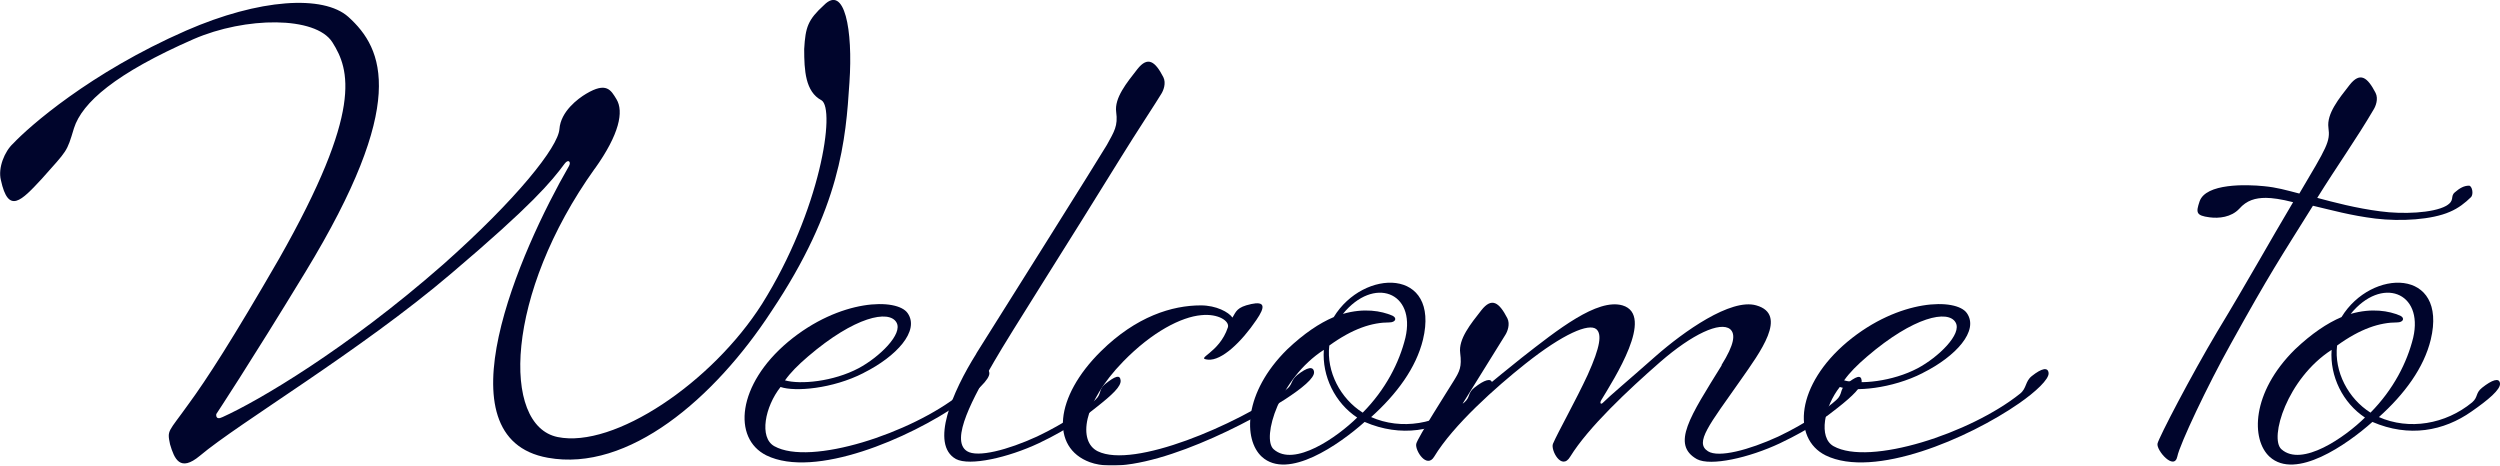
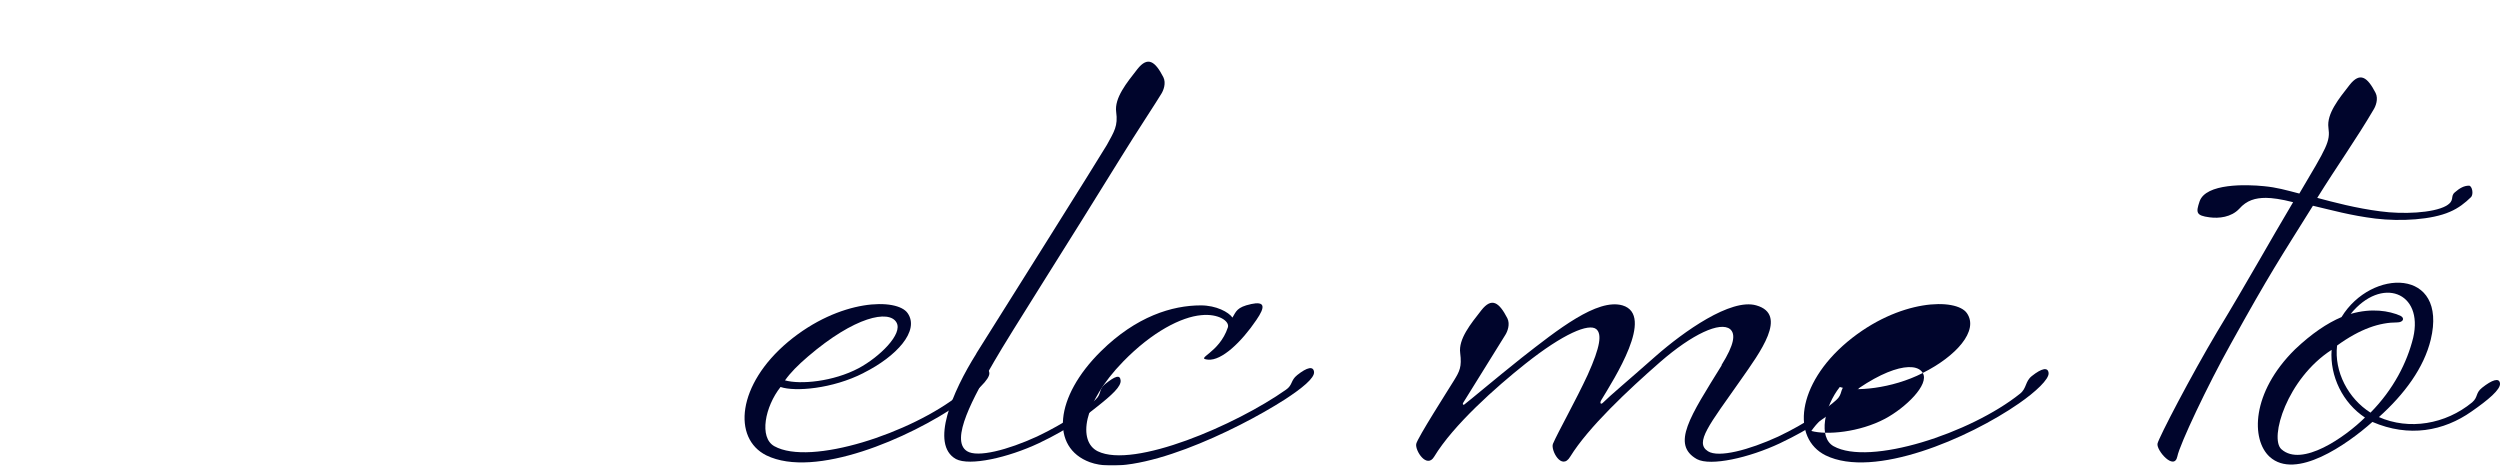
<svg xmlns="http://www.w3.org/2000/svg" id="_レイヤー_2" data-name="レイヤー_2" viewBox="0 0 196.72 36.63">
  <g id="_製作レイヤー" data-name="製作レイヤー">
    <g style="filter: url(#drop-shadow-1);">
-       <path d="M46.8,13.27c-7.07,9.89-7.36,20.21-2.92,21.12,4.44.91,12.14-4.27,16.08-10.47,4.63-7.39,5.8-15.36,4.68-16.03-1.27-.67-1.36-2.35-1.36-4.03.1-1.73.29-2.3,1.56-3.46,1.61-1.63,2.29,1.92,2,6.1-.29,4.46-.68,9.84-6.14,18-4.48,6.86-11.26,12.67-17.59,11.52-8.67-1.54-2.19-16.27,1.66-22.95.19-.34-.05-.58-.34-.19-1.07,1.44-2.53,3.22-8.92,8.64-7.16,6.1-16.72,11.76-19.79,14.35-1.56,1.3-2,.24-2.34-.91-.24-1.15-.15-.91,1.46-3.17,1.41-1.92,3.46-5.09,7.12-11.43,6.63-11.67,5.56-14.88,4.19-17.04-1.32-2.06-6.82-2.02-10.92-.24-6.14,2.69-8.77,4.99-9.41,7.01-.58,1.92-.49,1.68-2.53,3.98-1.61,1.73-2.63,2.83-3.22.1-.24-.96.29-2.26.97-2.88,1.22-1.3,6.04-5.57,13.6-8.88C20.43-.12,25.45-.41,27.4,1.32c2.83,2.54,4.68,6.86-3.36,20.07-4.44,7.3-7.02,11.19-7.02,11.19,0,0-.1.53.49.24,2.78-1.25,9.75-5.33,17.35-12,5.8-5.14,9.06-9.26,9.16-10.66.1-1.39,1.46-2.4,2.1-2.78,1.61-.96,1.95-.29,2.39.43.58.96.24,2.74-1.71,5.47Z" style="fill: #00052c;" />
      <path d="M67.95,29.35c-2.44,1.25-5.41,1.49-6.53,1.1-1.22,1.54-1.71,3.98-.49,4.66,2.83,1.58,10.77-1.01,14.67-4.13.54-.43.39-.96.93-1.39.78-.62,1.27-.72,1.32-.24.05.48-1.02,1.49-2.34,2.4-3.95,2.74-11.4,5.95-15.21,4.08-2.68-1.34-2.29-5.57,1.71-8.93,4.09-3.41,8.58-3.46,9.41-2.26.97,1.39-.88,3.41-3.46,4.7ZM70.54,25.37c-.58-1.01-3.27-.48-6.97,2.69-.78.67-1.36,1.25-1.8,1.87,1.22.34,3.8.1,5.8-.96,1.61-.86,3.51-2.69,2.97-3.6Z" style="fill: #00052c;" />
      <path d="M76.82,27.82c1.51-2.4,9.84-15.65,10.28-16.42.58-1.06.88-1.49.73-2.59-.15-1.1.83-2.3,1.66-3.36.83-1.06,1.41-.62,2.05.62.24.48,0,1.06-.15,1.3-.34.58-2.05,3.17-3.17,4.99-4.29,6.96-8.72,13.87-9.99,16.08-1.61,2.78-3.51,6.19-2.14,7.06.83.53,3.22-.1,5.51-1.15,2.24-1.06,3.9-2.26,4.58-2.88.54-.48.24-.82.78-1.25.78-.62,1.17-.77,1.22-.29.05.48-.68,1.15-1.9,2.11-.73.58-2,1.63-4.53,2.83-2.44,1.15-5.46,1.82-6.53,1.25-2.05-1.15-.29-5.28,1.61-8.3Z" style="fill: #00052c;" />
      <path d="M98.42,23.93c1.12-.24,1.17.19.44,1.25-1.17,1.73-2.73,3.22-3.8,3.12-1.07-.1.88-.48,1.56-2.54.15-.48-.73-1.1-2.1-.96-1.56.14-3.85,1.3-6.14,3.65-3.22,3.31-3.56,6.29-2,7.06,2.83,1.39,10.87-2.06,14.82-4.85.54-.38.34-.72.88-1.15.78-.62,1.27-.72,1.32-.24.05.48-.97,1.3-2.29,2.16-3.9,2.5-11.79,6.24-15.35,4.94-3.12-1.15-2.78-5.14.88-8.74,2.78-2.74,5.6-3.6,7.85-3.6,1.22,0,2.19.53,2.49.96.29-.48.34-.82,1.46-1.06Z" style="fill: #00052c;" />
-       <path d="M107.87,32.81c2.39,1.06,5.26.58,7.36-1.15.49-.43.24-.72.78-1.15.78-.62,1.36-.82,1.41-.34.05.48-.93,1.3-2.24,2.21-2.19,1.54-4.92,2.06-7.8.82-2,1.78-6.04,4.61-8.09,2.74-1.46-1.34-1.46-5.04,2-8.45,1.32-1.25,2.53-2.06,3.66-2.54,2.34-3.84,8.38-3.89,7.02,1.78-.54,2.21-2.05,4.27-4.09,6.1ZM106.8,32.86c-1.75-1.15-2.78-3.26-2.63-5.33-3.51,2.26-4.92,6.96-3.95,7.82,1.61,1.44,5.02-.96,6.58-2.5ZM109.33,25.37c-1.36,0-2.88.48-4.73,1.82-.24,2.06.88,4.18,2.63,5.28,1.8-1.82,2.88-3.94,3.36-5.9.83-3.6-2.49-4.85-4.92-1.87,1.66-.48,3.02-.24,3.9.14.39.19.24.53-.24.53Z" style="fill: #00052c;" />
      <path d="M135.46,28.73c1.02-1.63,1.12-2.45.68-2.83-.78-.62-2.97.38-5.51,2.59-2.53,2.21-5.65,5.14-7.07,7.44-.68,1.15-1.56-.53-1.36-1.01.39-.91,1.8-3.41,2.73-5.42,1.02-2.26,1.12-3.22.68-3.6-.58-.48-2.58.34-5.6,2.74-2.29,1.82-5.65,4.8-7.16,7.3-.58.96-1.51-.48-1.41-1.01.1-.48,2.53-4.27,2.97-4.99.44-.72.63-1.06.49-2.16-.15-1.1.83-2.3,1.66-3.36.83-1.06,1.41-.62,2.05.62.24.48,0,1.06-.15,1.3l-3.31,5.33c-.1.14,0,.24.1.14.68-.53,2.19-1.82,4.48-3.65,2.83-2.21,5.95-4.7,7.94-4.13,2.58.77-.68,5.81-1.66,7.44-.15.24-.05.38.1.24.68-.67,1.85-1.63,4.19-3.7,2.19-1.92,5.9-4.56,7.9-3.98,2.53.72.29,3.7-1.22,5.86-2.49,3.55-3.66,4.94-2.58,5.62.83.53,3.22-.1,5.51-1.15,2.24-1.06,3.9-2.26,4.58-2.88.54-.48.24-.82.78-1.25.78-.62,1.17-.77,1.22-.29.05.48-.68,1.2-1.9,2.16-.73.58-2,1.58-4.53,2.78-2.44,1.15-5.46,1.82-6.53,1.25-2.05-1.15-.54-3.36,1.95-7.39Z" style="fill: #00052c;" />
-       <path d="M151.3,29.35c-2.44,1.25-5.41,1.49-6.53,1.1-1.22,1.54-1.71,3.98-.49,4.66,2.83,1.58,10.77-1.01,14.67-4.13.54-.43.39-.96.93-1.39.78-.62,1.27-.72,1.32-.24.05.48-1.02,1.49-2.34,2.4-3.95,2.74-11.4,5.95-15.21,4.08-2.68-1.34-2.29-5.57,1.71-8.93,4.09-3.41,8.58-3.46,9.41-2.26.97,1.39-.88,3.41-3.46,4.7ZM153.88,25.37c-.58-1.01-3.27-.48-6.97,2.69-.78.67-1.36,1.25-1.8,1.87,1.22.34,3.8.1,5.8-.96,1.61-.86,3.51-2.69,2.97-3.6Z" style="fill: #00052c;" />
+       <path d="M151.3,29.35c-2.44,1.25-5.41,1.49-6.53,1.1-1.22,1.54-1.71,3.98-.49,4.66,2.83,1.58,10.77-1.01,14.67-4.13.54-.43.39-.96.93-1.39.78-.62,1.27-.72,1.32-.24.05.48-1.02,1.49-2.34,2.4-3.95,2.74-11.4,5.95-15.21,4.08-2.68-1.34-2.29-5.57,1.71-8.93,4.09-3.41,8.58-3.46,9.41-2.26.97,1.39-.88,3.41-3.46,4.7Zc-.58-1.01-3.27-.48-6.97,2.69-.78.67-1.36,1.25-1.8,1.87,1.22.34,3.8.1,5.8-.96,1.61-.86,3.51-2.69,2.97-3.6Z" style="fill: #00052c;" />
      <path d="M192.48,16.2c.73-.43.29-.72.68-1.06.39-.34.73-.53,1.12-.53.24,0,.39.67.15.91-.44.43-.97.86-1.66,1.15-1.41.62-3.85.77-5.85.53-1.95-.24-3.46-.67-4.92-1.01-2.63,4.22-3.31,5.18-6.48,10.9-1.8,3.22-4,7.87-4.19,8.83-.24,1.15-1.66-.48-1.56-1.01.1-.48,2.68-5.42,4.68-8.78,2.44-4.03,4.19-7.2,5.99-10.22-.93-.24-1.66-.34-2.14-.34-.83,0-1.51.19-2.1.86-.63.67-1.61.77-2.34.67-1.07-.14-1.07-.38-.78-1.25.49-1.44,3.7-1.34,5.07-1.2,1.02.1,1.66.29,2.78.58,2.19-3.7,2.44-4.08,2.29-5.18-.15-1.1.83-2.3,1.66-3.36.83-1.06,1.41-.62,2.05.62.24.48,0,1.06-.15,1.3-1.32,2.26-2.92,4.51-4.44,6.96,1.27.34,3.07.82,4.97,1.06,1.75.24,4.14.14,5.17-.43Z" style="fill: #00052c;" />
      <path d="M187.17,32.81c2.39,1.06,5.26.58,7.36-1.15.49-.43.24-.72.78-1.15.78-.62,1.36-.82,1.41-.34.05.48-.93,1.3-2.24,2.21-2.19,1.54-4.92,2.06-7.8.82-2,1.78-6.04,4.61-8.09,2.74-1.46-1.34-1.46-5.04,2-8.45,1.32-1.25,2.53-2.06,3.66-2.54,2.34-3.84,8.38-3.89,7.02,1.78-.54,2.21-2.05,4.27-4.09,6.1ZM186.1,32.86c-1.75-1.15-2.78-3.26-2.63-5.33-3.51,2.26-4.92,6.96-3.95,7.82,1.61,1.44,5.02-.96,6.58-2.5ZM188.63,25.37c-1.36,0-2.88.48-4.73,1.82-.24,2.06.88,4.18,2.63,5.28,1.8-1.82,2.88-3.94,3.36-5.9.83-3.6-2.49-4.85-4.92-1.87,1.66-.48,3.02-.24,3.9.14.39.19.24.53-.24.53Z" style="fill: #00052c;" />
    </g>
  </g>
</svg>